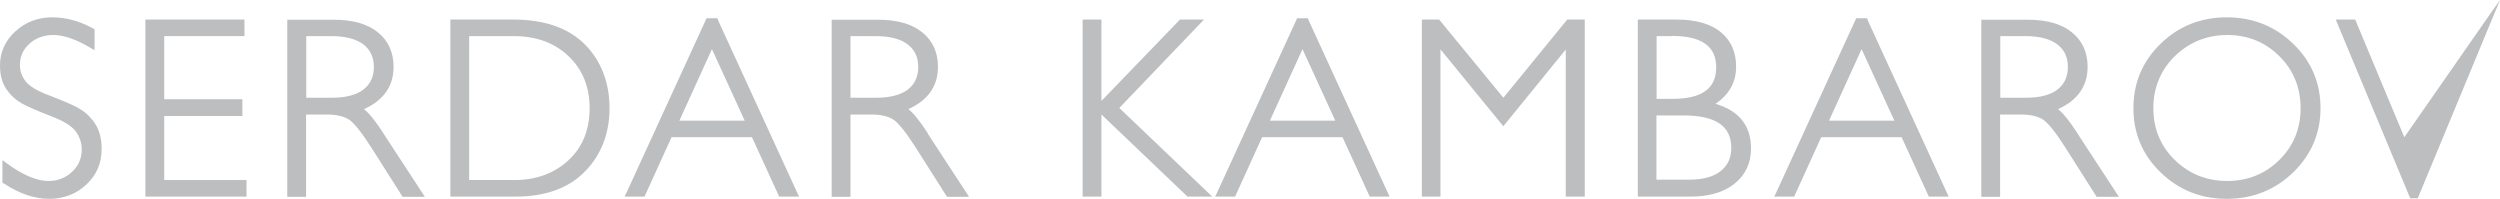
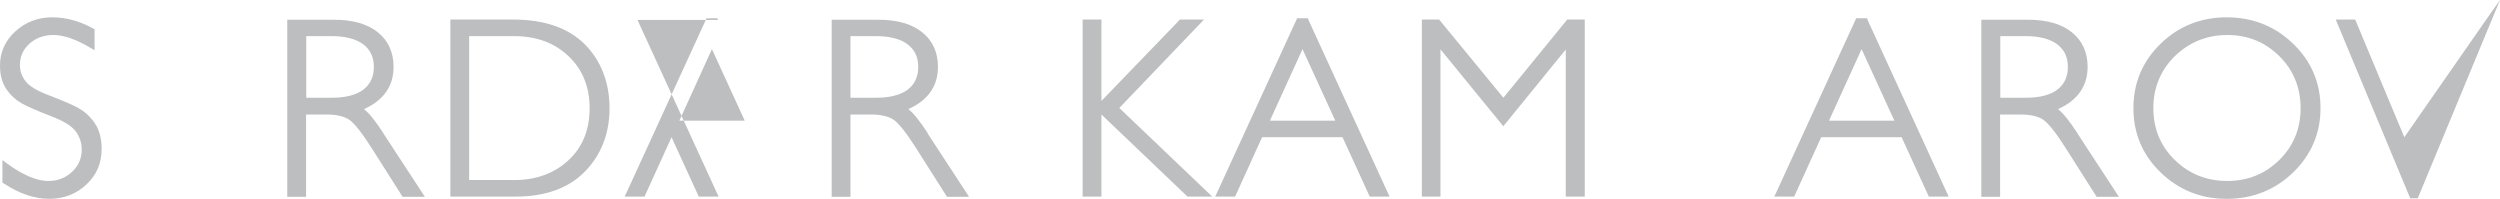
<svg xmlns="http://www.w3.org/2000/svg" id="Layer_1" data-name="Layer 1" viewBox="0 0 134.28 10.68">
  <defs>
    <style> .cls-1 { fill: #bdbec0; } </style>
  </defs>
  <path class="cls-1" d="m4.23,5.81c-.33-.18-.85-.4-1.55-.67-.67-.25-1.11-.51-1.31-.78-.2-.26-.3-.55-.3-.87,0-.46.17-.83.51-1.14.34-.31.78-.47,1.29-.47.55,0,1.22.23,1.99.69l.22.13v-1.13l-.08-.04c-.72-.4-1.46-.6-2.2-.6s-1.43.25-1.97.75c-.55.5-.83,1.12-.83,1.84,0,.52.12.95.35,1.28.23.33.51.58.83.76.32.17.83.4,1.54.67.68.26,1.14.54,1.35.83.21.29.32.61.32.97,0,.48-.17.87-.52,1.2-.35.33-.77.49-1.28.49-.62,0-1.37-.32-2.23-.95l-.23-.17v1.21l.07.04c.83.55,1.65.83,2.44.83s1.46-.26,2-.77c.55-.51.82-1.15.82-1.9,0-.56-.12-1.02-.36-1.38-.24-.35-.53-.63-.87-.81Z" />
-   <polygon class="cls-1" points="8.82 9.67 8.82 6.23 12.87 6.23 13.02 6.23 13.02 6.08 13.02 5.48 13.02 5.33 12.87 5.33 8.82 5.33 8.82 1.94 12.98 1.94 13.13 1.94 13.13 1.79 13.13 1.2 13.13 1.05 12.98 1.05 7.96 1.05 7.81 1.05 7.81 1.2 7.81 10.41 7.81 10.56 7.96 10.56 13.09 10.56 13.24 10.56 13.24 10.41 13.24 9.82 13.24 9.67 13.09 9.67 8.82 9.67" />
  <path class="cls-1" d="m20.59,7.15c-.41-.63-.75-1.06-1.04-1.29,1.05-.47,1.59-1.23,1.59-2.27,0-.77-.28-1.4-.84-1.85-.55-.45-1.34-.68-2.36-.68h-2.51v9.51h1.01v-4.42h1.1c.54,0,.96.1,1.23.29.28.2.69.72,1.21,1.54l1.6,2.52.04.07h1.2l-.15-.23-2.08-3.18Zm-4.15-5.21h1.36c.75,0,1.32.15,1.71.44.38.29.57.69.57,1.21s-.18.93-.56,1.22c-.38.29-.95.44-1.69.44h-1.38V1.94Z" />
  <path class="cls-1" d="m27.56,1.05h-3.37v9.51h3.5c1.6,0,2.85-.45,3.73-1.35.87-.89,1.32-2.04,1.32-3.4s-.45-2.55-1.33-3.43c-.88-.88-2.18-1.33-3.84-1.33Zm4.11,4.76c0,1.16-.38,2.1-1.14,2.8-.76.7-1.73,1.06-2.88,1.06h-2.45V1.94h2.4c1.2,0,2.19.36,2.94,1.08.75.71,1.13,1.65,1.13,2.79Z" />
-   <path class="cls-1" d="m38.57,1.07l-.04-.09h-.58l-.04.09-4.26,9.28-.1.21h1.07l.04-.09,1.41-3.1h4.32l1.42,3.1.04.09h1.07l-.1-.21-4.26-9.28Zm-2.08,5.41l1.75-3.84,1.76,3.84h-3.5Z" />
+   <path class="cls-1" d="m38.57,1.07l-.04-.09h-.58l-.04.09-4.26,9.28-.1.21h1.07l.04-.09,1.41-3.1l1.42,3.1.04.09h1.07l-.1-.21-4.26-9.28Zm-2.08,5.41l1.75-3.84,1.76,3.84h-3.5Z" />
  <path class="cls-1" d="m49.83,7.15c-.41-.63-.75-1.06-1.04-1.29,1.05-.47,1.59-1.23,1.59-2.27,0-.77-.28-1.4-.84-1.85-.55-.45-1.34-.68-2.36-.68h-2.51v9.51h1.01v-4.42h1.1c.54,0,.96.1,1.23.29.28.2.69.72,1.21,1.54l1.6,2.52.04.07h1.19l-.15-.23-2.08-3.18Zm-4.15-5.21h1.36c.75,0,1.32.15,1.71.44.38.29.57.69.57,1.21s-.18.93-.56,1.22c-.38.29-.95.44-1.7.44h-1.38V1.94Z" />
  <polygon class="cls-1" points="60.12 5.8 64.43 1.3 64.67 1.05 64.32 1.05 63.43 1.05 63.37 1.05 63.33 1.1 59.16 5.42 59.16 1.2 59.16 1.05 59.01 1.05 58.3 1.05 58.15 1.05 58.15 1.2 58.15 10.41 58.15 10.56 58.3 10.56 59.01 10.56 59.16 10.56 59.16 10.41 59.16 6.15 63.74 10.52 63.78 10.56 63.84 10.56 64.74 10.56 65.11 10.56 64.84 10.3 60.12 5.8" />
  <path class="cls-1" d="m70.29,1.07l-.04-.09h-.58l-.04.09-4.26,9.28-.1.21h1.07l.04-.09,1.41-3.1h4.32l1.42,3.1.04.09h1.07l-.1-.21-4.26-9.28Zm-2.08,5.41l1.75-3.84,1.76,3.84h-3.51Z" />
  <polygon class="cls-1" points="84.25 1.05 84.18 1.05 84.13 1.11 80.75 5.25 77.34 1.1 77.3 1.05 77.23 1.05 76.52 1.05 76.37 1.05 76.37 1.2 76.37 10.41 76.37 10.56 76.52 10.56 77.23 10.56 77.37 10.56 77.37 10.41 77.37 2.65 80.63 6.64 80.74 6.78 80.86 6.64 84.1 2.66 84.1 10.41 84.1 10.56 84.25 10.56 84.97 10.56 85.12 10.56 85.12 10.41 85.12 1.2 85.12 1.05 84.97 1.05 84.25 1.05" />
-   <path class="cls-1" d="m92.15,5.57c.73-.49,1.1-1.16,1.1-1.99,0-.79-.28-1.41-.83-1.86-.54-.44-1.34-.67-2.38-.67h-2.07v9.51h2.84c.98,0,1.77-.23,2.35-.69.59-.47.89-1.11.89-1.9,0-1.22-.64-2.02-1.9-2.39Zm-2.36-3.64c1.61,0,2.39.55,2.39,1.69s-.77,1.69-2.36,1.69h-.84V1.94h.82Zm-.82,4.27h1.45c1.73,0,2.57.57,2.57,1.74,0,.53-.18.93-.56,1.24-.38.31-.95.47-1.7.47h-1.76v-3.46Z" />
  <path class="cls-1" d="m100.32,1.07l-.04-.09h-.58l-.04.09-4.26,9.28-.1.21h1.07l.04-.09,1.41-3.1h4.32l1.42,3.1.04.09h1.07l-.1-.21-4.26-9.28Zm-2.08,5.41l1.75-3.84,1.76,3.84h-3.5Z" />
  <path class="cls-1" d="m111.58,7.15c-.41-.63-.75-1.06-1.04-1.29,1.05-.47,1.59-1.23,1.59-2.27,0-.77-.28-1.4-.84-1.85-.55-.45-1.34-.68-2.36-.68h-2.51v9.51h1.01v-4.42h1.1c.54,0,.96.1,1.23.29.28.2.69.72,1.21,1.54l1.6,2.52.04.07h1.2l-.15-.23-2.08-3.18Zm-4.15-5.21h1.36c.75,0,1.32.15,1.71.44.38.29.57.69.57,1.21s-.18.93-.56,1.22c-.38.29-.95.44-1.69.44h-1.38V1.94Z" />
  <path class="cls-1" d="m119.6.93c-1.39,0-2.59.48-3.55,1.42-.97.94-1.46,2.1-1.46,3.46s.49,2.51,1.46,3.45c.97.94,2.16,1.42,3.55,1.42s2.6-.48,3.57-1.42c.97-.94,1.47-2.1,1.47-3.45s-.49-2.52-1.47-3.46c-.97-.94-2.17-1.42-3.57-1.42Zm.03,8.79c-1.11,0-2.05-.38-2.82-1.13-.77-.75-1.15-1.69-1.15-2.78s.39-2.04,1.15-2.79c.77-.75,1.72-1.14,2.82-1.14s2.04.38,2.8,1.14c.76.75,1.14,1.69,1.14,2.79s-.38,2.03-1.14,2.78c-.76.75-1.7,1.13-2.8,1.13Z" />
  <polygon class="cls-1" points="133.5 1.11 129.14 7.37 126.54 1.14 126.5 1.05 126.4 1.05 125.68 1.05 125.46 1.05 125.54 1.25 129.42 10.56 129.46 10.65 129.55 10.65 129.77 10.65 129.86 10.65 129.9 10.56 133.76 1.25 134.28 0 133.5 1.11" />
</svg>